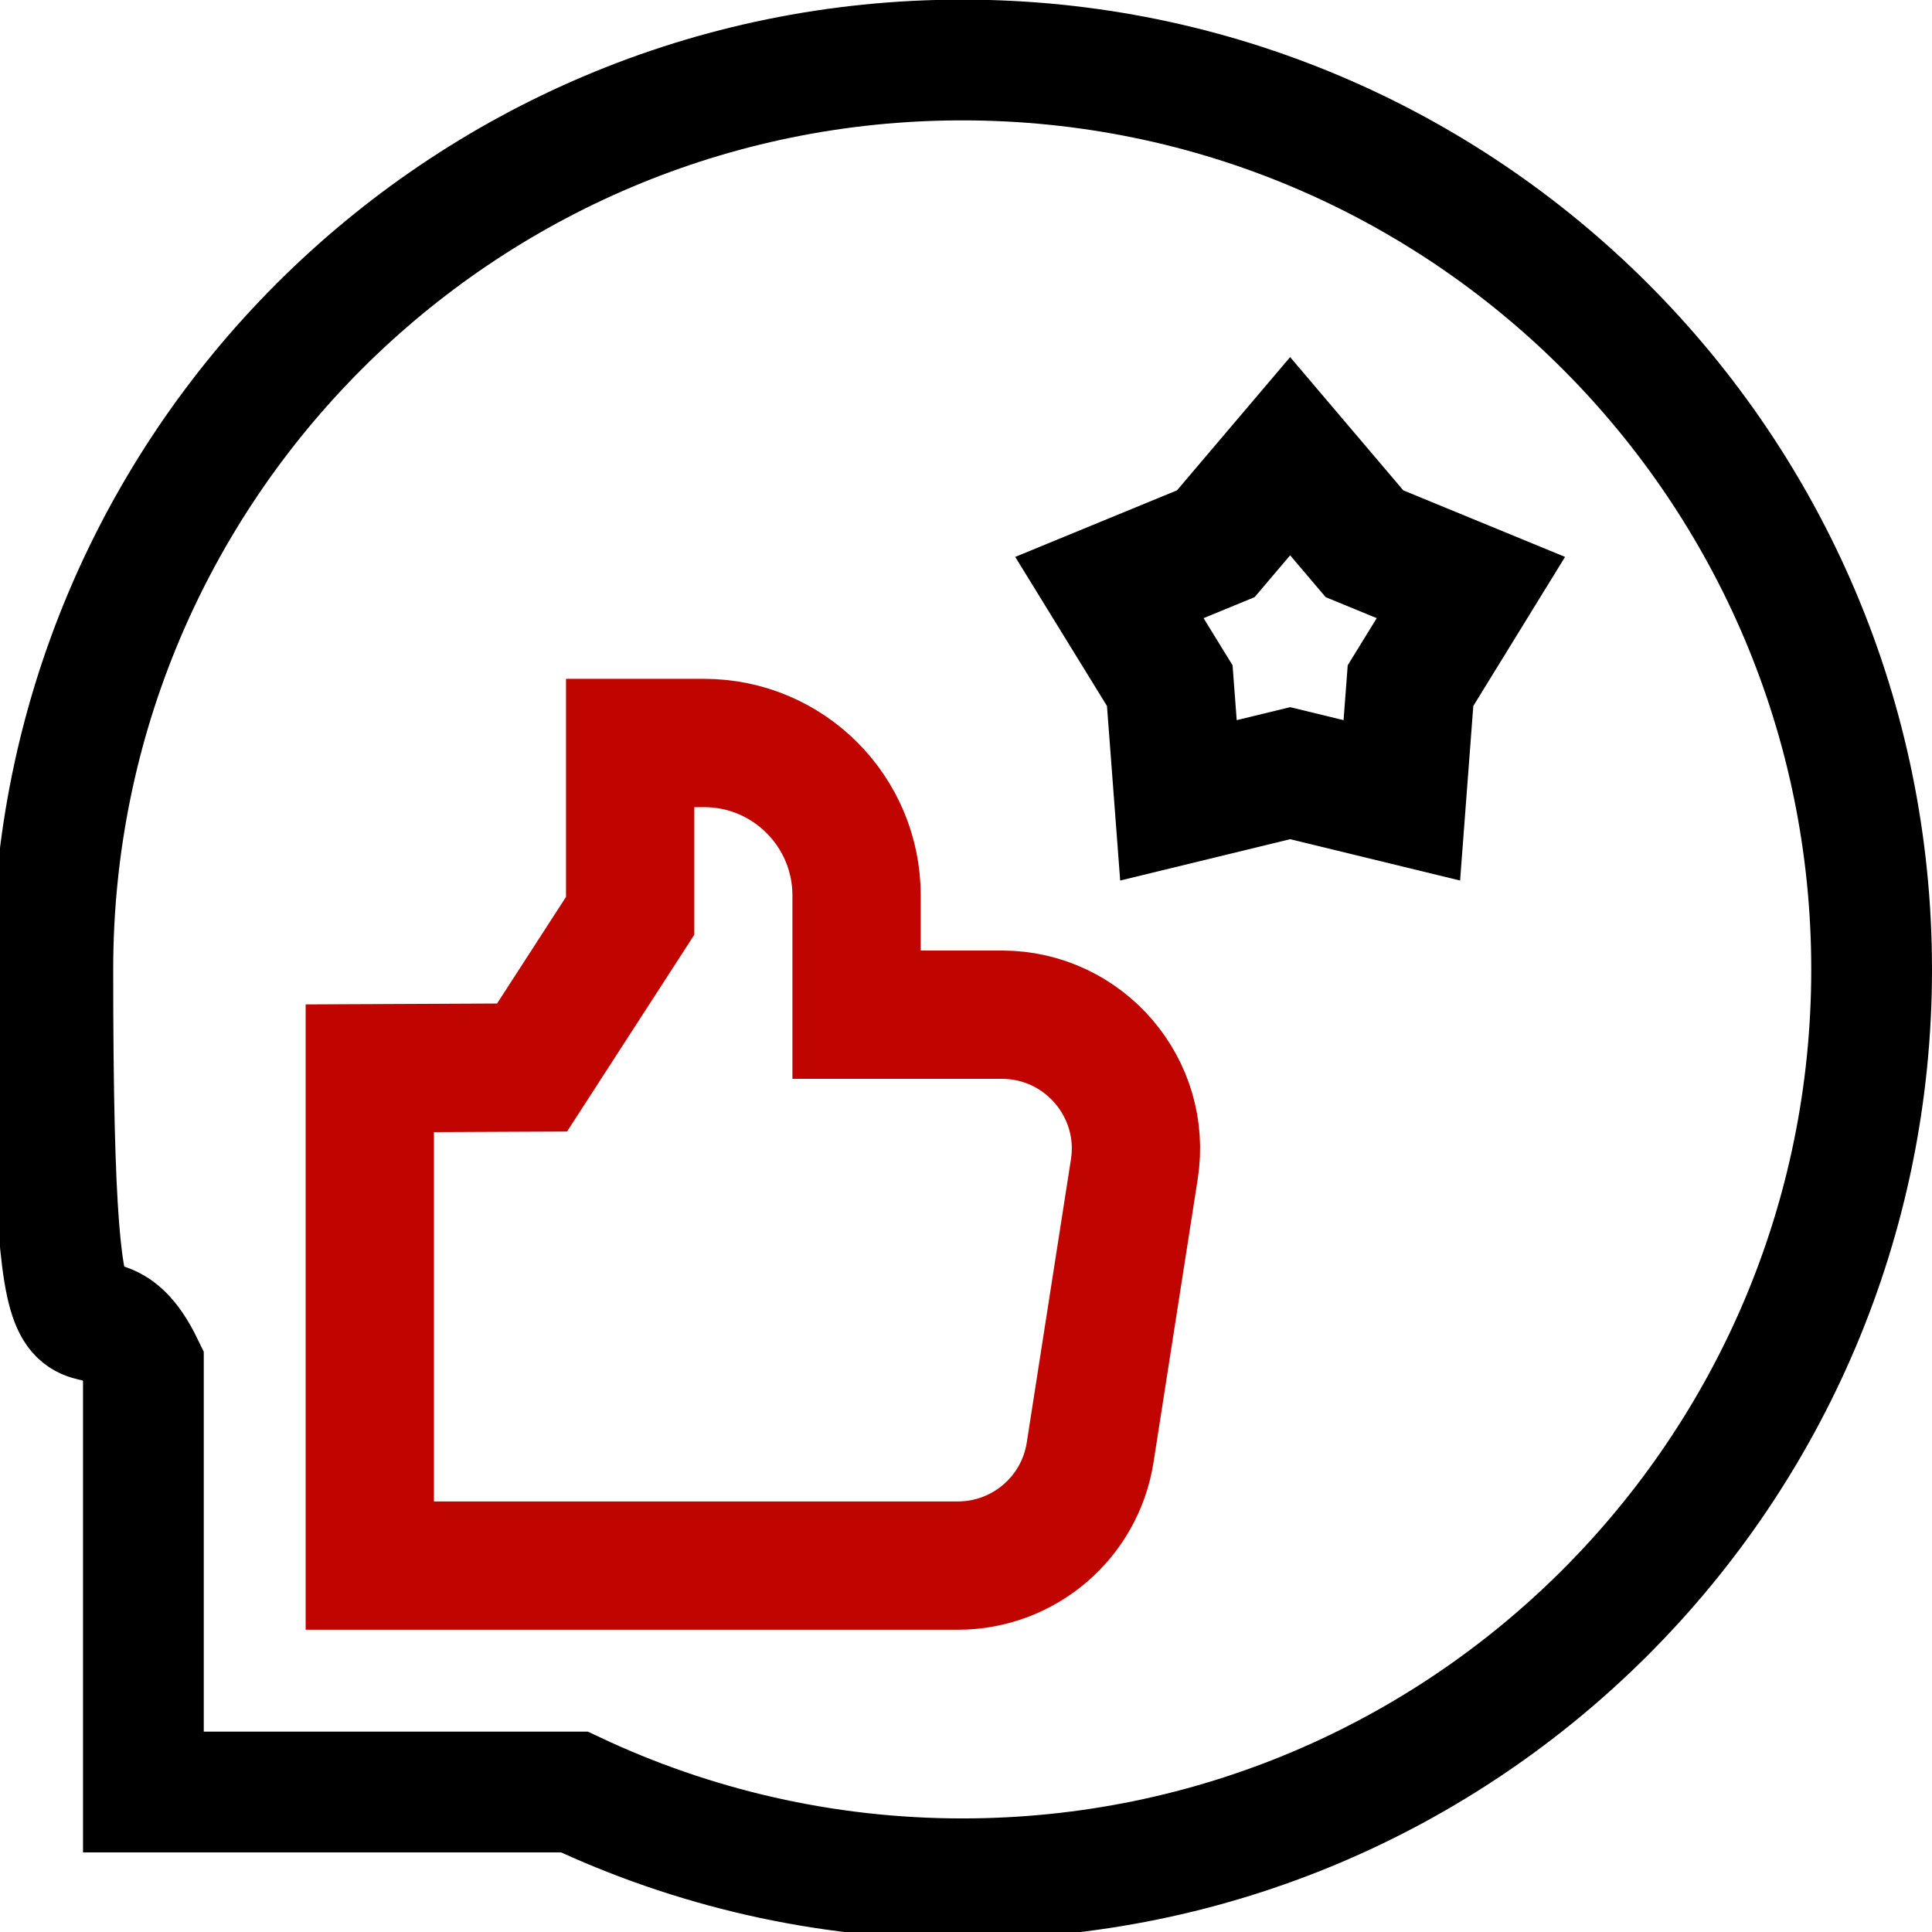
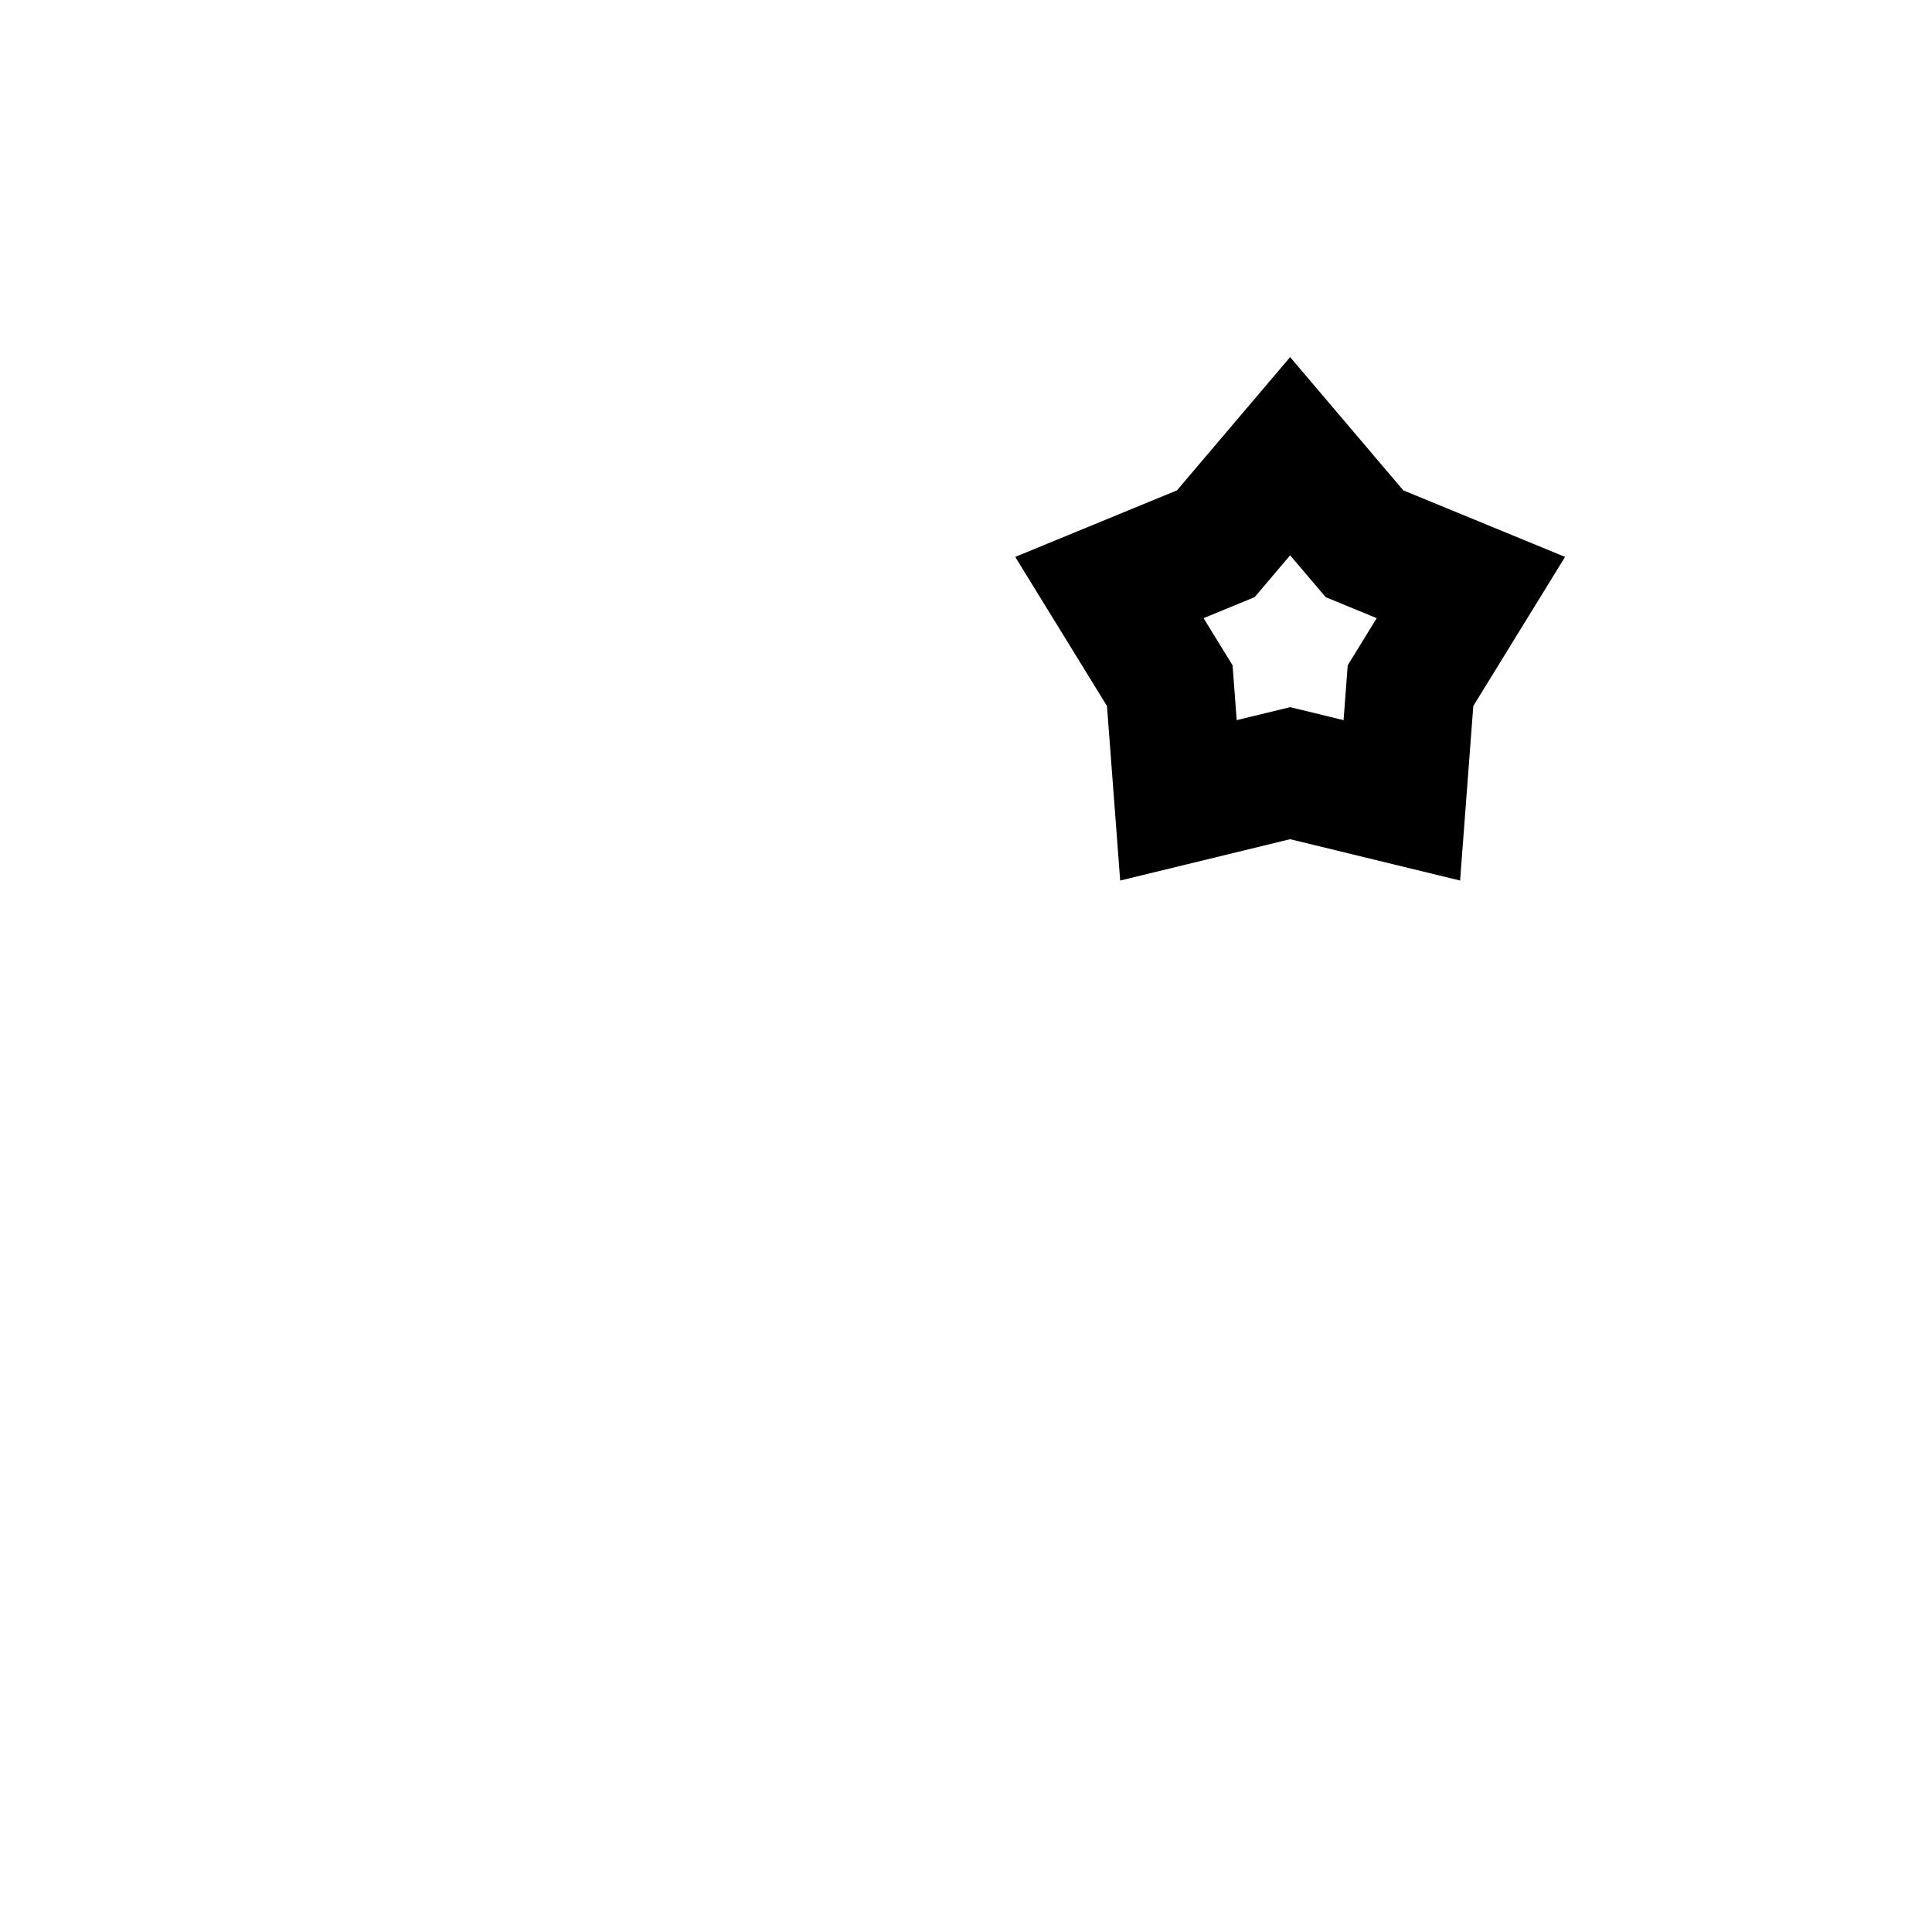
<svg xmlns="http://www.w3.org/2000/svg" id="Capa_1" version="1.1" viewBox="0 0 512 512">
  <defs>
    <style>
      .st0 {
        stroke: #c00500;
      }

      .st0, .st1, .st2 {
        fill: none;
        stroke-miterlimit: 10;
      }

      .st0, .st2 {
        stroke-width: 34px;
      }

      .st1 {
        stroke-width: 32px;
      }

      .st1, .st2 {
        stroke: #000;
      }
    </style>
  </defs>
-   <path class="st0" d="M265.5,268.9h-38.5v-31.6c0-22.3-18.1-40.4-40.4-40.4h-19.6v45.8l-26,40.2-43,.2v131.8h155.8c17.5,0,32.4-12.7,35.1-30l11.7-75c3.4-21.5-13.3-41-35.1-41Z" />
  <polygon class="st2" points="341.9 120.9 361.6 144.1 389.8 155.7 373.8 181.7 371.5 212.1 341.9 204.9 312.3 212.1 310 181.7 294 155.7 322.2 144.1 341.9 120.9" />
-   <path class="st1" d="M255,15.9C121.9,15.9,14,123.8,14,256.9s8.6,73.2,24,105v113h114.2c31.2,14.7,66.1,23,102.8,23,133.1,0,241-107.9,241-241S388.1,15.9,255,15.9Z" />
</svg>